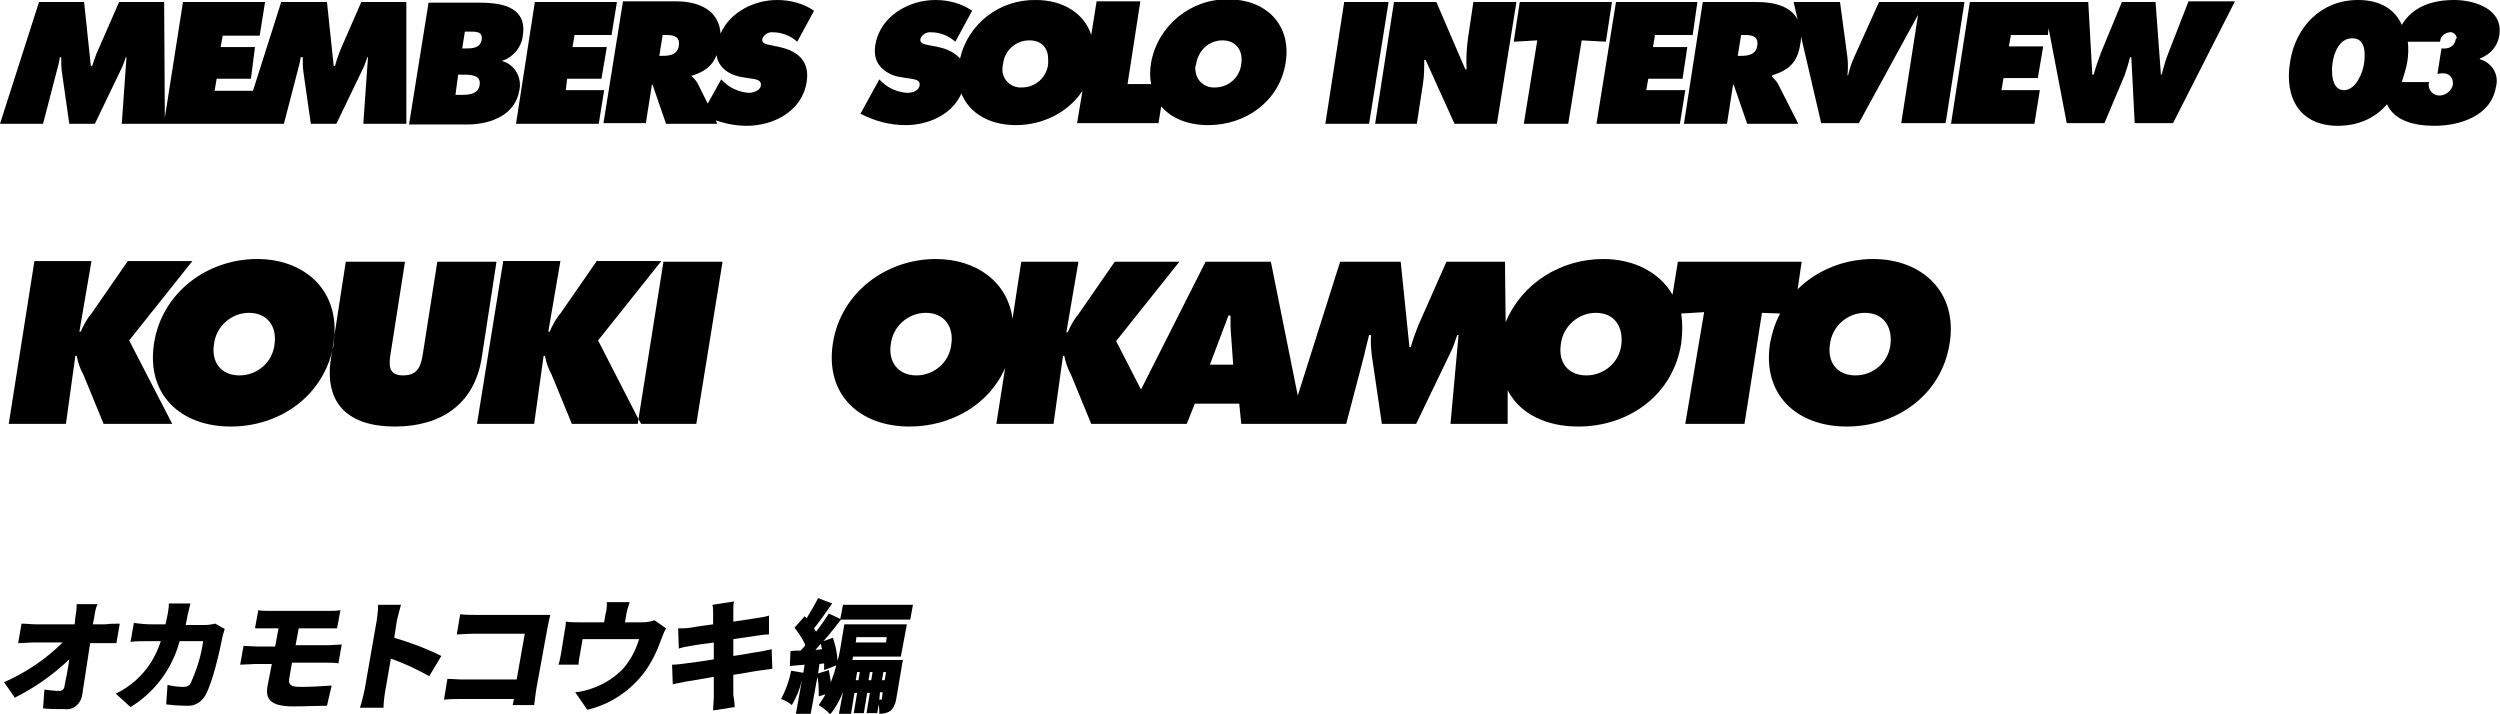
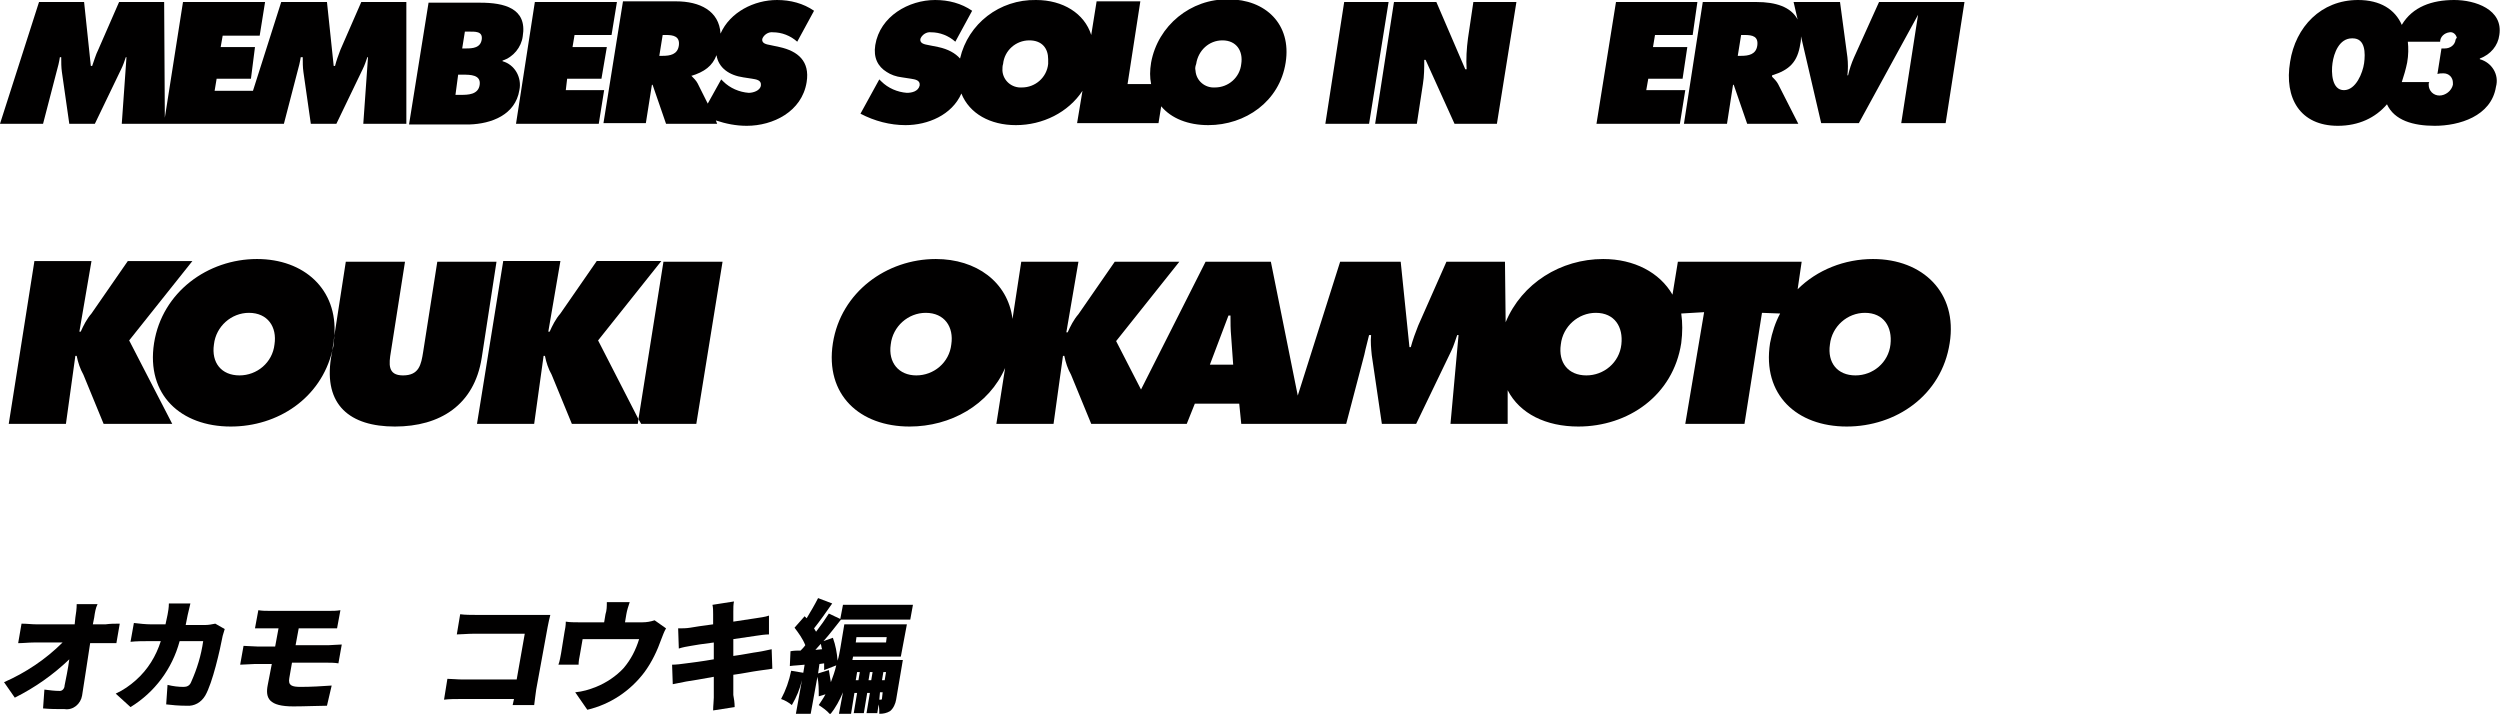
<svg xmlns="http://www.w3.org/2000/svg" version="1.1" id="レイヤー_1" x="0px" y="0px" viewBox="0 0 371.6 106.1" style="enable-background:new 0 0 371.6 106.1;" xml:space="preserve">
  <style type="text/css">
	.st0{fill:#010000;}
</style>
  <g>
    <path class="st0" d="M256.7,18.4l0.9-5.8h0.1l2,5.8h7.6l-3-5.9c-0.2-0.4-0.6-0.8-0.9-1.1v-0.2c2.6-0.8,3.8-2,4.2-4.7   c0.1-0.4,0.1-0.8,0.1-1.1l3,12.9h5.6l8.8-16.1l-2.5,16.1h6.6l2.8-18h-6.6h-0.3h-5.8l-3.7,8.2c-0.4,0.9-0.7,1.8-0.9,2.7h-0.1   c0.1-0.9,0.1-1.8,0-2.7l-1.1-8.2h-6.9l0.6,2.6c-1-1.9-3.3-2.6-6.1-2.6h-8l-2.8,18.1H256.7z M258.8,5.2h0.5c1.2,0,2.1,0.2,1.9,1.6   c-0.2,1.3-1.3,1.5-2.4,1.5h-0.5L258.8,5.2z" />
    <path class="st0" d="M77.2,13.4c0.4-1.9-0.7-3.8-2.5-4.3V9c1.6-0.5,2.8-2,3-3.6c0.7-4.2-2.8-5-6.3-5h-7.7l-2.9,18.1h9   C73,18.4,76.6,17.1,77.2,13.4z M69.1,4.7h0.5c1,0,2.2-0.1,2,1.2c-0.2,1.2-1.3,1.3-2.3,1.3h-0.6L69.1,4.7z M67.7,14.1l0.4-3h0.7   c1.1,0,2.7,0,2.5,1.5s-1.8,1.5-2.8,1.5H67.7z" />
    <path class="st0" d="M210.6,18.4l0.9-5.9c0.2-1.2,0.2-2.4,0.2-3.6h0.2l4.3,9.5h6.3l2.9-18.1H219l-0.8,5.4c-0.2,1.5-0.3,3.1-0.2,4.6   h-0.2l-4.3-10h-6.3l-2.8,18.1H210.6z" />
    <polygon class="st0" points="206.4,0.3 199.8,0.3 197,18.4 203.5,18.4  " />
-     <path class="st0" d="M322.3,7.9c-0.4,1-0.7,2.1-1,3.2h-0.1l-0.8-10.8h-5l-3.1,7.5c-0.4,1.1-0.8,2.2-1.1,3.3H311l-0.6-10.8h-6.8   h-10.8L290,18.4h12.4l0.8-5h-5.7l0.3-1.8h5.1l0.8-4.7h-5.1l0.3-1.7h5.5l0.1-1l2.7,14.1h5.6l3-7.1c0.3-0.9,0.6-1.8,0.8-2.7h0.2   l0.5,9.8h5.7l9.2-18.1h-6.9L322.3,7.9z" />
    <path class="st0" d="M8.4,10.7C8.6,10,8.8,9.2,8.9,8.5h0.2c0,0.8,0,1.5,0.1,2.2l1.1,7.7h3.8l3.9-8.1c0.3-0.6,0.5-1.2,0.7-1.8h0.1   l-0.7,9.9h6.2h0.1h0.1h12.1h1.2h4.4l2-7.7c0.2-0.7,0.4-1.5,0.5-2.2H45c0,0.8,0,1.5,0.1,2.2l1.1,7.7H50l3.9-8.1   c0.3-0.6,0.5-1.2,0.7-1.8h0.1L54,18.4h6.4V0.3h-6.7l-3.1,7.1C50.3,8.2,50,9,49.8,9.8h-0.2l-1-9.5h-6.8l-4.2,13.2h-5.7l0.3-1.8h5.1   L37.9,7h-5.1l0.3-1.7h5.5l0.8-5H27.2l-2.7,17.2L24.4,0.3h-6.7l-3.1,7.1C14.2,8.2,14,9,13.7,9.8h-0.2l-1-9.5H5.8L0,18.4h6.4   L8.4,10.7z" />
-     <polygon class="st0" points="228.5,6 226.5,18.4 233.1,18.4 235.1,6 238.7,6.2 239.6,0.3 225.9,0.3 225,6.2  " />
    <path class="st0" d="M96,18.3L96,18.3l0.9-5.7H97l2,5.8h7.6l-0.2-0.5c1.5,0.5,3,0.8,4.6,0.8c3.9,0,8.2-2.1,8.9-6.5   c0.5-3.1-1.3-4.6-4-5.2l-1.4-0.3c-0.5-0.1-1.3-0.2-1.2-0.9c0.2-0.6,0.9-1.1,1.6-1c1.3,0,2.6,0.5,3.6,1.4l2.5-4.6   c-1.6-1.1-3.5-1.6-5.5-1.6c-3.4,0-7,1.8-8.4,5c-0.2-3.4-3.1-4.8-6.6-4.8h-7.9l-2.9,18.1H96z M106.5,8.2c0.3,1.9,1.9,3,4,3.3   l1.3,0.2c0.6,0.1,1.4,0.2,1.3,1c-0.1,0.8-1.2,1.1-1.8,1.1c-1.4-0.1-2.8-0.7-3.8-1.7l-0.3-0.3l-2,3.6l-1.5-3   c-0.2-0.4-0.6-0.8-0.9-1.1h-0.1C104.7,10.7,105.9,9.8,106.5,8.2z M98.5,5.2H99c1.1,0,2.1,0.2,1.9,1.6c-0.2,1.3-1.3,1.5-2.4,1.5H98   L98.5,5.2z" />
    <polygon class="st0" points="89,18.4 89.8,13.4 84.1,13.4 84.3,11.7 89.4,11.7 90.2,7 85.1,7 85.4,5.2 90.9,5.2 91.7,0.3 79.5,0.3    76.7,18.4  " />
    <path class="st0" d="M134.8,13.8c-1.4-0.1-2.8-0.7-3.8-1.7l-0.3-0.3l-2.8,5.1c2.1,1.1,4.4,1.7,6.7,1.7c3.3,0,6.9-1.5,8.3-4.7   c1.2,3,4.3,4.7,8.1,4.7c4,0,7.8-1.9,9.9-5.1l-0.8,4.8h12.1l0.4-2.5c1.5,1.8,4,2.8,7,2.8c5.5,0,10.6-3.5,11.5-9.3   c0.9-5.7-3-9.4-8.5-9.4c-5.6-0.1-10.5,3.9-11.5,9.4c-0.2,1.2-0.2,2.2,0,3.2h-3.5l1.9-12.3H163l-0.8,5C161.2,2,158,0,154,0   c-5.4-0.1-10.1,3.5-11.3,8.7c-0.7-0.8-1.8-1.4-3.2-1.7L138,6.7c-0.5-0.1-1.3-0.2-1.2-0.9c0.2-0.6,0.9-1.1,1.6-1   c1.3,0,2.6,0.5,3.6,1.4l2.5-4.6C142.9,0.5,141,0,139,0c-3.9,0-8.2,2.4-8.9,6.7c-0.3,1.9,0.4,3.2,1.7,4c0.6,0.4,1.4,0.7,2.3,0.8   l1.3,0.2c0.6,0.1,1.4,0.2,1.3,1C136.5,13.6,135.5,13.8,134.8,13.8z M177.8,9.5c0.3-2,1.9-3.5,3.9-3.5c2.1,0,3.1,1.6,2.8,3.5   c-0.2,2-1.9,3.5-3.9,3.5c-1.5,0.1-2.8-1-2.9-2.5C177.6,10.1,177.7,9.8,177.8,9.5z M149.1,9.5c0.2-2,1.9-3.5,3.9-3.5   c1.9,0,2.8,1.2,2.8,2.8c0,0.2,0,0.4,0,0.7c-0.2,2-1.9,3.5-3.9,3.5c-1.5,0.1-2.8-1-2.9-2.5C149,10.1,149,9.8,149.1,9.5z" />
    <path class="st0" d="M371.5,5.2c0.6-3.8-3.6-5.2-6.7-5.2c-3.3,0-6.2,1-7.8,3.7c-1-2.3-3.2-3.7-6.5-3.7c-5.5,0-9.3,4-10.1,9.2   c-0.9,5.4,1.5,9.5,7.1,9.5c3.1,0,5.6-1.2,7.3-3.2c1.1,2.4,3.9,3.2,7.1,3.2c3.6,0,8.4-1.4,9.1-5.8c0.5-1.8-0.6-3.6-2.4-4.1V8.7   C370.2,8.1,371.3,6.8,371.5,5.2z M351.4,9.4c-0.2,1.4-1.2,4-3,4c-1.8,0-1.9-2.6-1.7-4c0.2-1.5,1-3.7,2.9-3.7c0,0,0.1,0,0.1,0   C351.6,5.7,351.6,7.9,351.4,9.4z M365,5.9c-0.1,0.8-0.8,1.3-1.6,1.3h-0.5l-0.6,3.8c0.3-0.1,0.6-0.1,0.9-0.1c0.8,0,1.4,0.6,1.4,1.4   c0,0.1,0,0.2,0,0.3c-0.2,0.9-1.1,1.6-2,1.6c-0.9,0-1.6-0.7-1.6-1.6c0-0.2,0-0.3,0.1-0.4H357c0.3-0.9,0.6-1.9,0.8-2.9   c0.2-1.1,0.2-2.2,0.1-3.1h4.8c0-0.7,0.6-1.3,1.4-1.4c0.5-0.1,1,0.3,1.1,0.9C365.1,5.6,365.1,5.7,365,5.9z" />
    <polygon class="st0" points="249.7,18.4 250.5,13.4 244.7,13.4 245,11.7 250.1,11.7 250.8,7 245.7,7 246,5.2 251.6,5.2 252.3,0.3    240.2,0.3 237.3,18.4  " />
    <path class="st0" d="M278.4,38.5c-4.2,0-8.3,1.6-11.2,4.5l0.6-4.1h-18.4l-0.8,4.9c-1.9-3.3-5.7-5.3-10.3-5.3   c-6.3,0-12.1,3.6-14.5,9.4l-0.1-9H215l-4.2,9.5c-0.4,1-0.8,2.1-1.1,3.2h-0.2l-1.3-12.7h-9l-6.3,19.9l-4-19.9h-9.7l-9.6,19l-3.7-7.2   l9.4-11.8h-9.6l-5.4,7.8c-0.7,0.8-1.2,1.8-1.6,2.7h-0.2l1.8-10.5h-8.5l-1.3,8.5c-0.7-5.5-5.4-8.9-11.4-8.9   c-7.3,0-14.1,4.9-15.3,12.5c-1.2,7.7,4,12.4,11.4,12.4c6.1,0,11.8-3.2,14.2-8.7l-1.3,8.3h8.5l1.4-10.1h0.2c0.2,1,0.5,1.9,1,2.8   l3,7.3h4.9h5.3h4l1.2-3h6.6l0.3,3h7.1h2.2h6.3l2.7-10.3c0.2-1,0.5-2,0.7-2.9h0.3c-0.1,1,0,2,0.1,3l1.5,10.2h5.1l5.2-10.8   c0.4-0.8,0.6-1.6,0.9-2.4h0.2L215.6,63h8.5l0-5c1.8,3.5,5.7,5.4,10.5,5.4c7.4,0,14.1-4.6,15.3-12.4c0.2-1.6,0.2-3,0-4.4l3.4-0.2   L250.5,63h8.8l2.6-16.5l2.7,0.1c-0.7,1.3-1.2,2.8-1.5,4.4c-1.2,7.7,4,12.4,11.4,12.4c7.3,0,14.1-4.6,15.3-12.4   C291,43.5,285.8,38.5,278.4,38.5z M141.4,51.2c-0.3,2.7-2.6,4.6-5.2,4.6c-2.6,0-4.2-1.9-3.8-4.6c0.3-2.7,2.6-4.7,5.2-4.7   C140.4,46.5,141.8,48.6,141.4,51.2z M179.8,54.3l2.8-7.4h0.3c0,1,0,2.1,0.1,3.1l0.3,4.2H179.8z M241,51.2c-0.3,2.7-2.6,4.6-5.2,4.6   c-2.7,0-4.2-1.9-3.8-4.6c0.3-2.7,2.6-4.7,5.2-4.7C240,46.5,241.3,48.6,241,51.2z M281,51.2c-0.3,2.7-2.6,4.6-5.2,4.6   c-2.7,0-4.2-1.9-3.8-4.6c0.3-2.7,2.6-4.7,5.2-4.7C280,46.5,281.3,48.6,281,51.2z" />
    <path class="st0" d="M124.9,92l-1.7-0.8c-0.5,0.8-1.2,1.8-1.9,2.7c-0.1-0.2-0.2-0.3-0.3-0.5c0.8-1,1.8-2.4,2.7-3.7l-2.1-0.8   c-0.5,1-1.1,2-1.7,3l-0.3-0.3l-1.5,1.7c0.6,0.8,1.2,1.6,1.6,2.6c-0.2,0.3-0.5,0.6-0.7,0.8c-0.5,0-1,0-1.5,0.1l-0.1,2.2   c0.7-0.1,1.4-0.1,2.2-0.2l-0.2,1.2l-1.8-0.3c-0.3,1.5-0.8,2.9-1.5,4.2c0.6,0.2,1.1,0.5,1.6,0.9c0.7-1.2,1.2-2.4,1.5-3.7l-0.9,5h2.2   l1-5.5c0.2,0.9,0.2,1.9,0.2,2.9l1-0.3c-0.3,0.6-0.7,1.1-1,1.6c0.6,0.4,1.2,0.8,1.7,1.4c0.8-1,1.4-2.1,1.9-3.3l-0.6,3.2h1.8l0.5-3.1   h0.4l-0.5,3h1.5l0.5-3h0.4l-0.5,3h1.6l0.2-1.3c0.1,0.5,0.1,1,0.1,1.4c0.6,0,1.1-0.1,1.6-0.4c0.5-0.4,0.8-1.1,0.9-1.7l1-5.9h-7.5   l0.1-0.5h7.1l0.9-4.8h-9.3l-0.6,3.6c-0.1,0.5-0.2,1.2-0.4,1.8c-0.1-1.2-0.3-2.3-0.7-3.4l-1.4,0.5c0.9-1,1.8-2.2,2.6-3.2h10.3   l0.4-2.2h-10.4L124.9,92z M131.3,99.9h0.4l-0.2,1.2h-0.4L131.3,99.9z M130.8,102.9h0.4l-0.1,0.9c0,0.2-0.1,0.2-0.2,0.2h-0.2   L130.8,102.9z M129.3,99.9h0.4l-0.2,1.2h-0.4L129.3,99.9z M127.4,99.9h0.4l-0.2,1.2h-0.4L127.4,99.9z M127.3,94.7h4.5l-0.1,0.8   h-4.5L127.3,94.7z M121.2,96.6c0.3-0.3,0.5-0.6,0.8-0.9c0.1,0.3,0.1,0.6,0.2,0.8L121.2,96.6z M122.5,98.6c0,0.3,0,0.6,0,1l1.8-0.7   c-0.2,0.9-0.5,1.7-0.8,2.5c-0.1-0.6-0.2-1.2-0.3-1.8l-1.6,0.5l0.2-1.4L122.5,98.6z" />
    <path class="st0" d="M112.7,96.9c-0.8,0.1-2.2,0.4-3.7,0.6l0-2.5l3.4-0.5c0.6-0.1,1.4-0.2,1.9-0.2l0-2.8c-0.5,0.2-1.4,0.3-2,0.4   c-0.6,0.1-1.9,0.3-3.3,0.5c0-0.7,0-1.2,0-1.5c0-0.5,0-1.1,0.1-1.5l-3.2,0.5c0.1,0.4,0.1,0.9,0.1,1.4l0,1.5   c-1.5,0.2-2.9,0.4-3.4,0.5c-0.6,0.1-1.2,0.1-1.8,0.1l0.1,3c0.6-0.2,1.2-0.3,1.8-0.4c0.5-0.1,1.8-0.3,3.4-0.5l0,2.5   c-1.7,0.3-3.3,0.5-4.1,0.6c-0.6,0.1-1.6,0.2-2.1,0.2l0.1,2.9c0.4-0.1,1.1-0.2,2-0.4c0.8-0.1,2.4-0.4,4.1-0.7c0,1.4,0,2.5,0,3.1   c0,0.5-0.1,1.2-0.1,1.9l3.2-0.5c0-0.6-0.1-1.3-0.2-1.8c0-0.6,0-1.7,0-3c1.5-0.2,2.9-0.5,3.7-0.6c0.7-0.1,1.5-0.2,2.1-0.3l-0.1-2.9   C114.2,96.6,113.4,96.8,112.7,96.9z" />
    <polygon class="st0" points="103.5,63 107.4,38.9 98.6,38.9 98.6,39 94.9,62.3 95.3,63  " />
    <path class="st0" d="M95.5,92.5h-2.6l0.2-1.2c0.1-0.6,0.3-1.2,0.5-1.8h-3.4c0,0.6,0,1.2-0.2,1.8l-0.2,1.2h-3.8   c-0.6,0-1.3,0-1.9-0.1c0,0.6-0.1,1.1-0.2,1.6l-0.5,3.1c-0.1,0.5-0.2,1.2-0.4,1.7h3c0-0.5,0.1-1,0.2-1.5l0.4-2.3H95   c-0.5,1.6-1.2,3-2.3,4.3c-1.1,1.2-2.6,2.2-4.1,2.8c-1,0.4-2,0.7-3.1,0.8l1.8,2.6c3.4-0.8,6.4-2.8,8.5-5.6c1.1-1.5,1.9-3.2,2.5-4.9   c0.2-0.5,0.4-1.1,0.7-1.6l-1.7-1.2C96.7,92.4,96.1,92.5,95.5,92.5z" />
    <path class="st0" d="M71.6,53.2l2.2-14.3H65l-2.1,13.4c-0.3,1.9-0.6,3.5-3,3.5c-2.3,0-2.1-1.7-1.8-3.5l2.1-13.4h-8.8l-1.7,11   c0.5-6.9-4.5-11.4-11.5-11.4c-7.3,0-14.1,4.9-15.3,12.5c-1.2,7.7,4,12.4,11.4,12.4c7,0,13.4-4.2,15.1-11.3l0.3-2.2   c0,0.4-0.1,0.7-0.1,1.1s-0.1,0.7-0.2,1.1l-0.2,1.1c-1.1,7,2.8,10.2,9.5,10.2S70.5,60.2,71.6,53.2z M40.8,51.2   c-0.3,2.7-2.6,4.6-5.2,4.6c-2.7,0-4.2-1.9-3.8-4.6c0.3-2.7,2.6-4.7,5.2-4.7C39.8,46.5,41.2,48.6,40.8,51.2z" />
    <path class="st0" d="M94.8,63l0.1-0.7l-6-11.7l9.4-11.8h-9.6l-5.4,7.8c-0.7,0.8-1.2,1.8-1.6,2.7h-0.2l1.8-10.5h-8.5L70.9,63h8.5   l1.4-10.1H81c0.2,1,0.5,1.9,1,2.8l3,7.3H94.8z" />
    <path class="st0" d="M70.7,91.4c-0.6,0-1.6,0-2.3-0.1l-0.5,3c0.6,0,1.6-0.1,2.4-0.1H78l-1.2,6.8h-8c-0.8,0-1.7-0.1-2.3-0.1   l-0.5,3.1c0.7-0.1,1.8-0.1,2.5-0.1h7.9l-0.2,0.9h3.2c0.1-0.7,0.2-1.7,0.3-2.3l1.7-9.3c0.1-0.6,0.3-1.4,0.4-1.8c-0.3,0-1.1,0-1.7,0   H70.7z" />
-     <path class="st0" d="M59,92.2c0.2-0.8,0.4-1.6,0.6-2.3h-3.4c0,0.8-0.1,1.6-0.2,2.3l-1.8,10.3c-0.2,0.9-0.4,1.8-0.7,2.7H57   c0-0.8,0.2-2.2,0.3-2.7l0.8-4.6c2,0.7,3.9,1.6,5.7,2.6l1.8-3c-2.2-1.1-4.6-2-7-2.7L59,92.2z" />
    <path class="st0" d="M43.9,96.1l0.5-2.7h4c0.7,0,1.2,0,1.7,0l0.5-2.7c-0.6,0.1-1.1,0.1-1.7,0.1h-8.7c-0.7,0-1.2,0-1.8-0.1l-0.5,2.7   c0.6,0,1.2,0,1.8,0h1.7l-0.5,2.7h-2.6c-0.6,0-1.6-0.1-2.1-0.1l-0.5,2.8c0.6,0,1.6-0.1,2.1-0.1h2.6l-0.6,3.1c-0.4,2,0.2,3.2,3.8,3.2   c1.7,0,3.9-0.1,5-0.1l0.7-3c-1.4,0.1-3.1,0.2-4.6,0.2c-1.3,0-1.9-0.2-1.7-1.3l0.4-2.3h5.1c0.6,0,1.2,0,1.8,0.1l0.5-2.8   c-0.5,0-1.5,0.1-1.9,0.1H43.9z" />
    <path class="st0" d="M5.1,38.9L1.3,63h8.5l1.4-10.1h0.2c0.2,1,0.5,1.9,1,2.8l3,7.3h10.2l-6.4-12.4l9.4-11.8h-9.6l-5.4,7.8   c-0.7,0.8-1.2,1.8-1.6,2.7h-0.2l1.8-10.5H5.1z" />
    <path class="st0" d="M30.5,92.9h-2.9c0.1-0.5,0.2-1,0.3-1.5c0.1-0.4,0.3-1.3,0.4-1.7h-3.2c0,0.6-0.1,1.2-0.2,1.7   c-0.1,0.5-0.2,1-0.3,1.4h-2.2c-0.7,0-1.7-0.1-2.5-0.2l-0.5,2.8c0.8-0.1,2-0.1,2.5-0.1h2c-0.7,2.2-1.9,4.2-3.7,5.8   c-0.9,0.8-1.9,1.5-3,2l2.2,2c3.6-2.2,6.2-5.7,7.3-9.8h3.5c-0.3,2.1-0.9,4.1-1.8,6.1c-0.2,0.5-0.6,0.7-1.1,0.7   c-0.8,0-1.6-0.1-2.4-0.3l-0.2,2.9c0.8,0.1,1.9,0.2,3,0.2c1.2,0.1,2.2-0.5,2.8-1.5c1.1-1.9,2.2-6.8,2.6-8.9c0.1-0.3,0.2-0.7,0.3-1   L32,92.7C31.5,92.8,31,92.9,30.5,92.9z" />
    <path class="st0" d="M15.7,92.8h-1.9l0.2-1c0.1-0.7,0.2-1.4,0.5-2h-3.1c0,0.7-0.1,1.4-0.2,2l-0.1,1H5.4c-0.7,0-1.4-0.1-2.2-0.1   l-0.5,2.9c0.7,0,1.6-0.1,2.3-0.1h4.3c-2.5,2.5-5.5,4.5-8.7,5.9l1.6,2.3c3-1.5,5.7-3.4,8.1-5.7c-0.2,1.5-0.5,2.9-0.7,3.9   c0,0.4-0.3,0.8-0.7,0.8c0,0,0,0,0,0c-0.8,0-1.5-0.1-2.3-0.2l-0.2,2.8c1.1,0.1,2,0.1,3.2,0.1c1.3,0.2,2.4-0.8,2.6-2c0,0,0,0,0,0   c0.4-2.5,0.8-5.2,1.2-7.8h2c0.5,0,1.2,0,1.9,0l0.5-2.9C17.1,92.7,16.4,92.7,15.7,92.8z" />
  </g>
</svg>